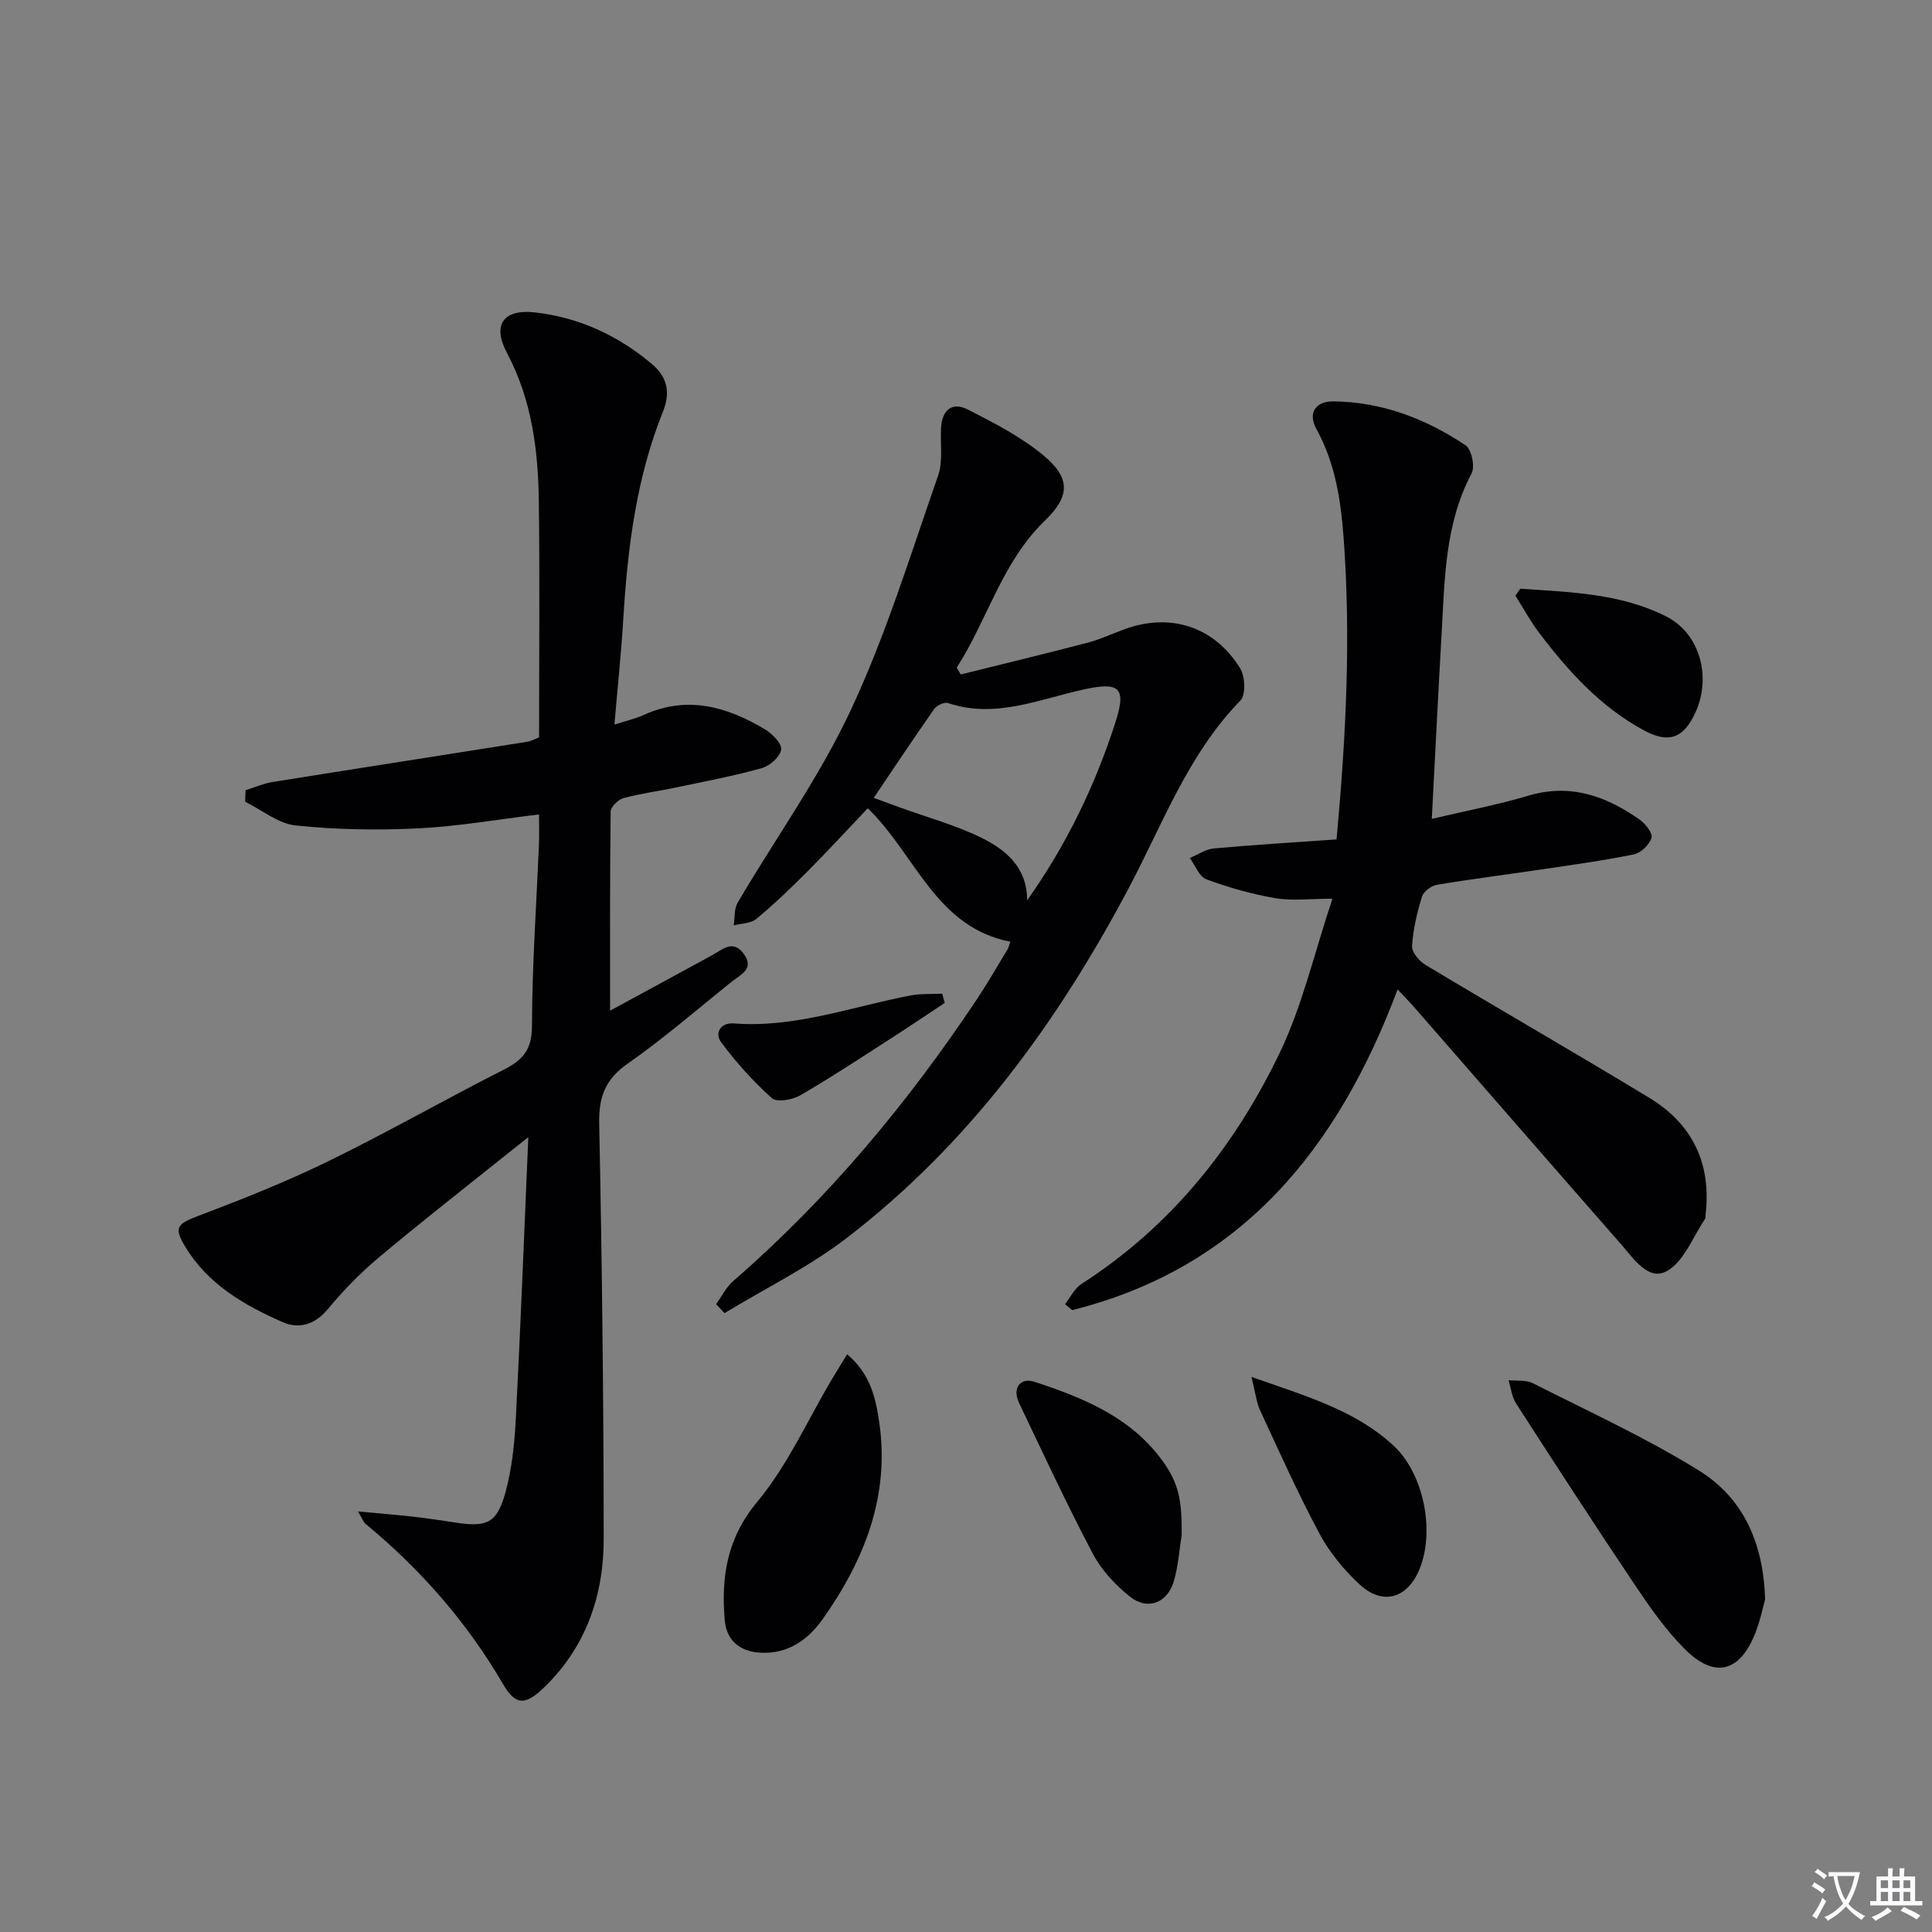
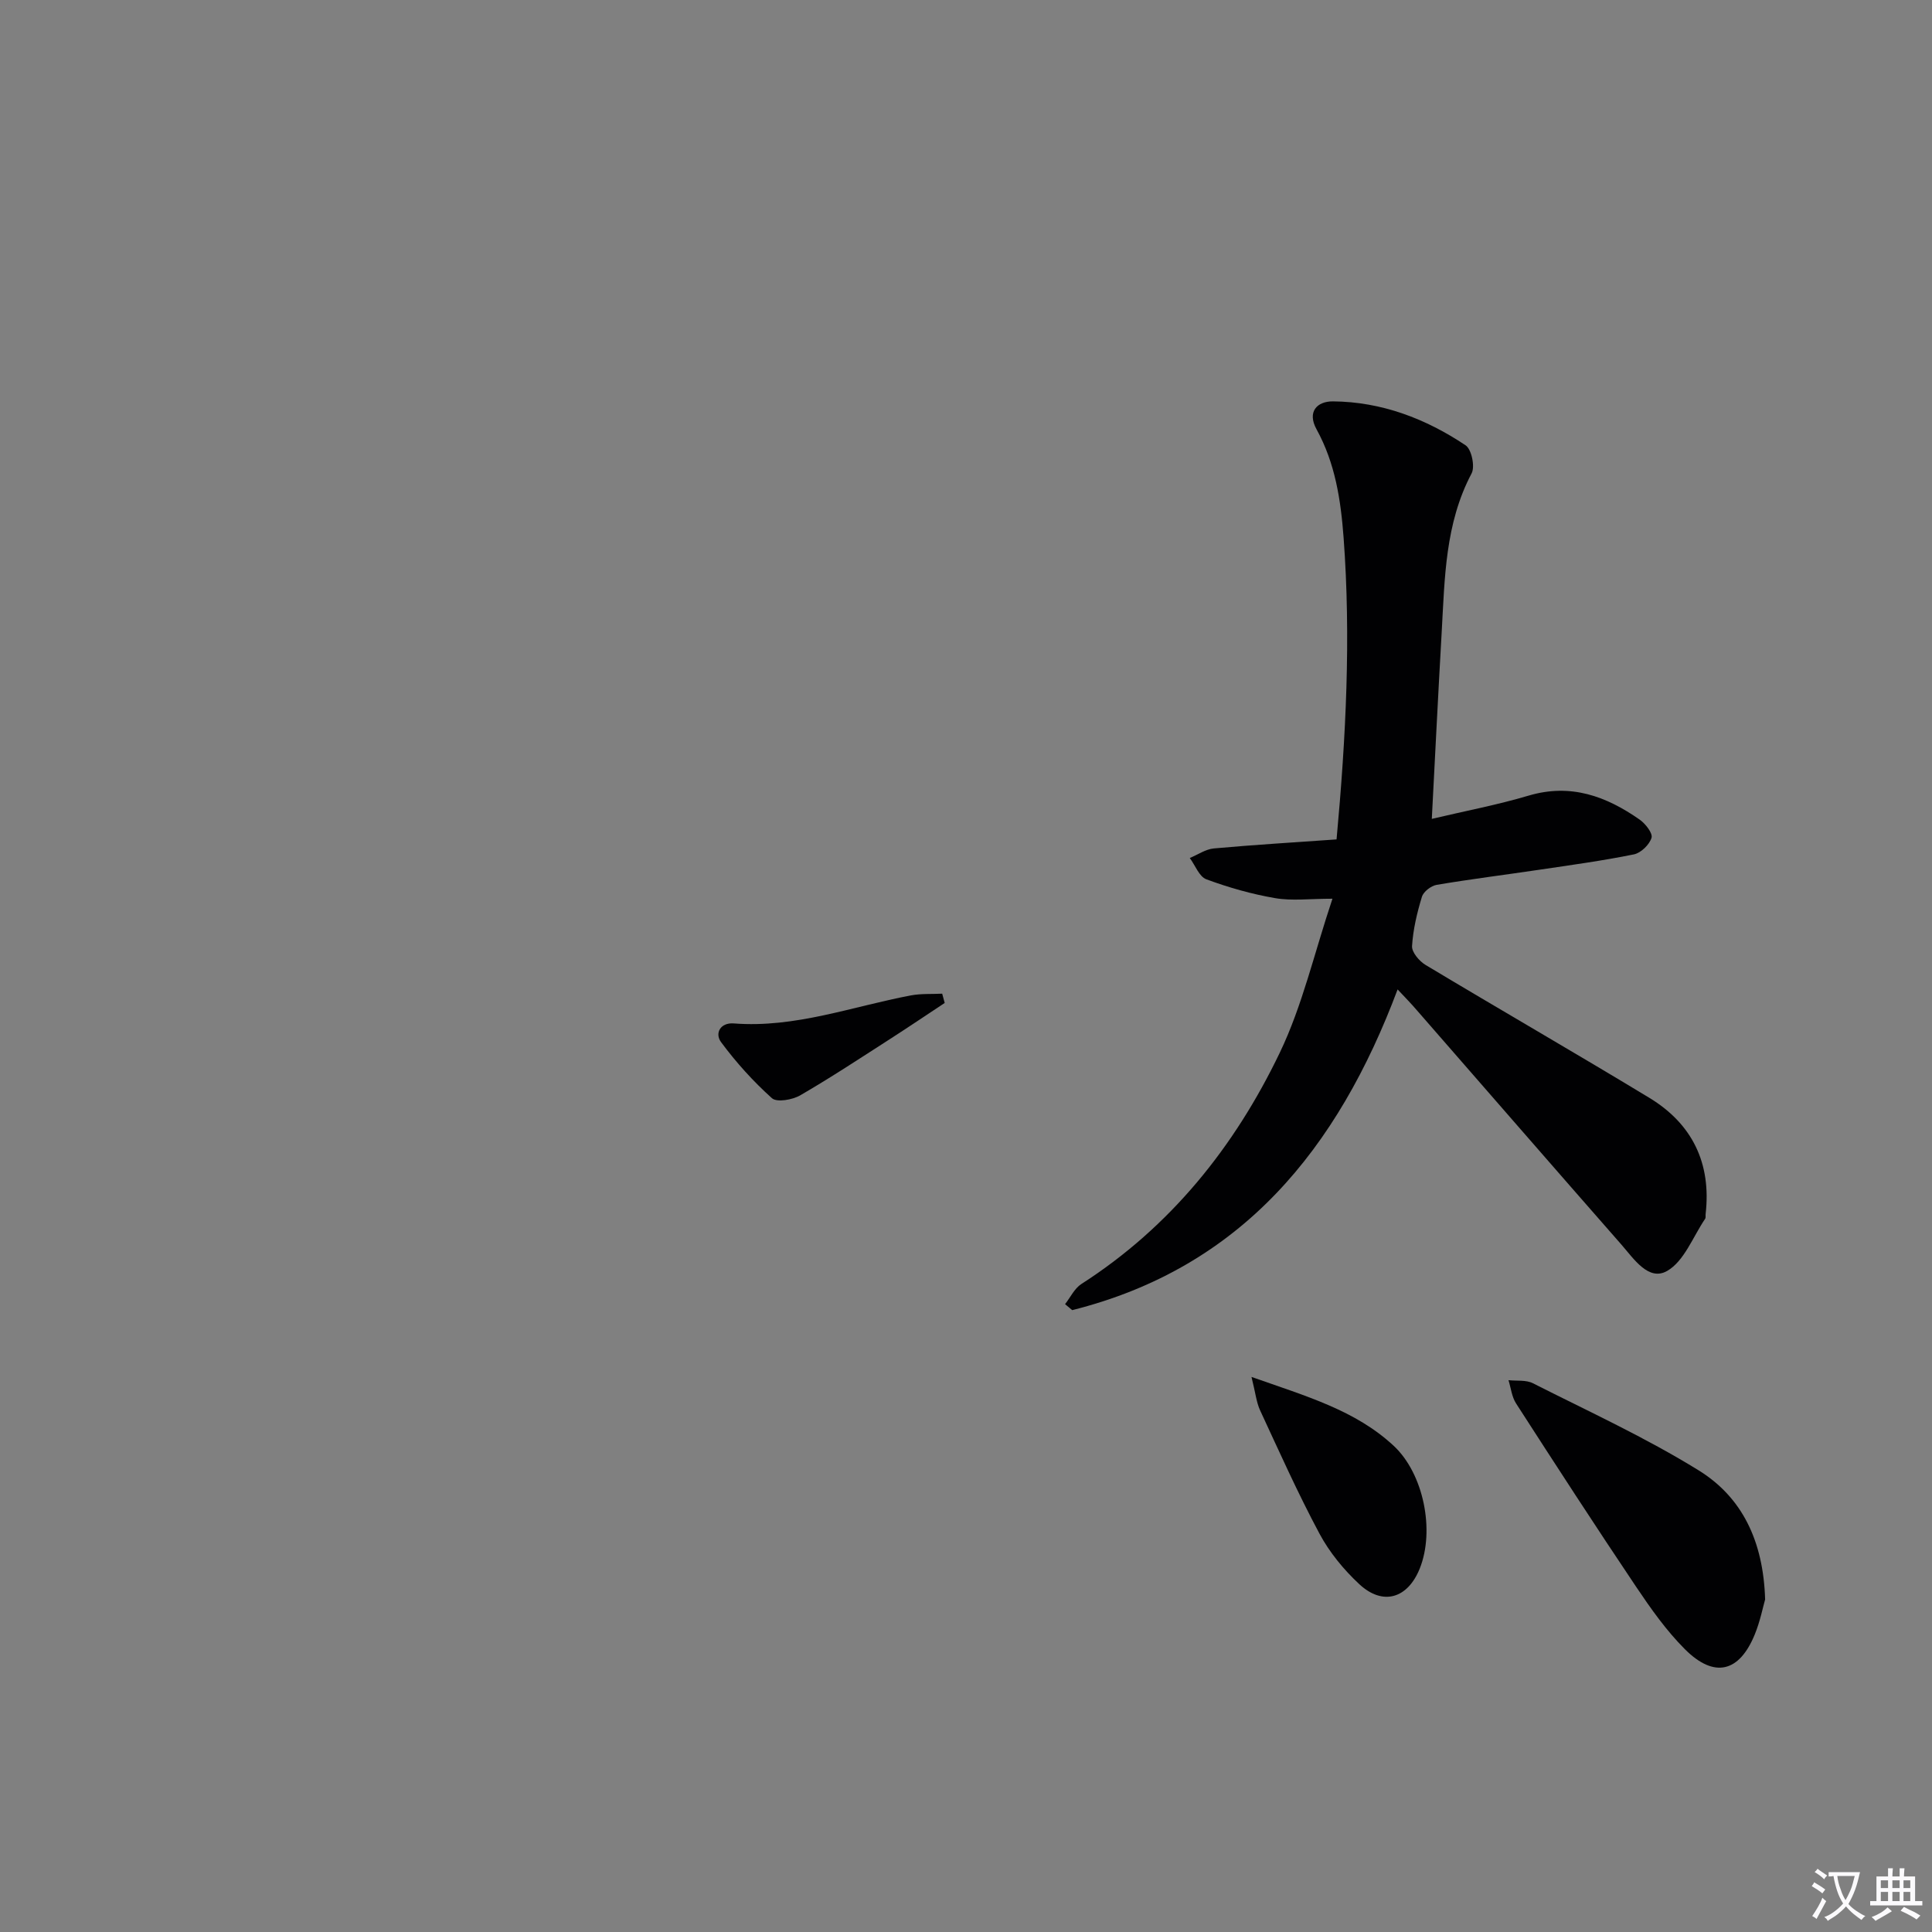
<svg xmlns="http://www.w3.org/2000/svg" enable-background="new 0 0 400 400" viewBox="0 0 400 400">
  <rect x="0" y="0" width="400" height="400" fill="#808080" stroke="none" />
  <path d="m377.9 391.2c-.2.3-.4.5-.6.8-.7-.6-1.4-1-2.2-1.5.2-.3.4-.5.5-.8.6.4 1.4.8 2.3 1.5zm-1.8 6.1c-.2-.2-.5-.4-.9-.6.4-.6.8-1.2 1.2-1.9s.7-1.3.9-1.9c.3.3.5.5.8.7-.7 1.3-1.4 2.6-2 3.7zm2.2-9c-.3.3-.5.5-.6.8-.6-.6-1.3-1.1-2-1.5.3-.3.5-.5.6-.7.6.5 1.3.9 2 1.4zm.3.2v-.9h2 4.5c-.3 1.3-.6 2.5-1 3.6s-.9 2.1-1.4 3c.4.5 1 1 1.6 1.4s1.2.8 1.9 1.1c-.3.2-.5.4-.8.8-.4-.3-1-.7-1.6-1.2s-1.2-1.1-1.6-1.6c-.5.6-1.1 1.1-1.7 1.6s-1.4.9-2.1 1.4c-.1-.3-.3-.5-.7-.8.6-.2 1.2-.5 1.9-1s1.4-1.1 2-1.8c-.5-.8-.9-1.6-1.2-2.5s-.6-2-.8-3.2c-.4.1-.7.1-1 .1zm2.5 2.7c.3 1 .7 1.7 1 2.2.3-.5.6-1.1 1-2s.6-1.9.9-3h-3.2-.4c.1.9.3 1.8.7 2.8z" fill="#fbfafc" />
  <path d="m396.5 388.5v1.5 3.6h1.5v.9c-.4 0-1 0-1.7 0h-7.9c-.5 0-.9 0-1.2 0v-.9h1.3v-3.5c0-.7 0-1.2 0-1.6h2.4c0-.8 0-1.4 0-1.7h1c0 .3-.1.8-.1 1.7h1.5c0-.8 0-1.4 0-1.7h1c0 .3-.1.9-.1 1.7zm-8.2 9.2c-.2-.3-.5-.5-.8-.8.8-.3 1.4-.6 1.9-.9s1-.7 1.4-1.1c.3.3.6.5.9.8-1.6 1-2.8 1.6-3.4 2zm2.6-6.8v-1.6h-1.5v1.6zm0 2.7v-1.9h-1.5v1.9zm2.4-2.7v-1.6h-1.5v1.6zm0 2.7v-1.9h-1.5v1.9zm.2 2 .7-.8c.4.2.9.5 1.6.8s1.3.7 1.8 1c-.3.3-.5.5-.8.8-.4-.3-1.5-1-3.3-1.8zm2-4.7v-1.6h-1.4v1.6zm0 2.7v-1.9h-1.4v1.9z" fill="#fbfafc" />
  <g fill="#010103">
-     <path d="m50.85 163.6c1.85-.57 3.66-1.38 5.56-1.69 17.52-2.81 35.06-5.52 52.59-8.31 1.1-.17 2.13-.76 2.61-.94 0-16.5.15-32.63-.05-48.75-.13-10.67-1.43-21.09-6.6-30.84-3.11-5.85-.73-9.11 5.77-8.39 9.13 1.02 17.25 4.78 24.27 10.71 3.1 2.62 3.88 5.81 2.26 9.83-5.52 13.73-7.32 28.21-8.21 42.86-.43 7.1-1.18 14.18-1.84 21.94 2.4-.78 4.32-1.2 6.06-1.99 8.98-4.1 17.22-1.74 25.09 2.96 1.52.91 3.55 2.96 3.37 4.2-.21 1.48-2.34 3.38-3.99 3.84-5.89 1.64-11.93 2.78-17.92 4.04-3.57.75-7.22 1.21-10.73 2.17-1.1.3-2.65 1.81-2.66 2.78-.17 13.73-.12 27.46-.12 41.23 6.64-3.61 13.9-7.53 21.14-11.49 2.14-1.17 4.27-3.3 6.49-.34 2.36 3.15-.57 4.34-2.43 5.82-7.15 5.72-14.08 11.75-21.56 16.98-4.66 3.26-6 6.89-5.89 12.43.58 28.63.91 57.26.93 85.89.01 11.64-3.56 22.25-12.17 30.66-3.96 3.87-6 4.04-8.66-.51-7.48-12.83-17.06-23.75-28.45-33.17-.45-.37-.66-1.04-1.6-2.59 4.36.41 7.85.68 11.32 1.07 2.97.34 5.92.77 8.88 1.23 6.47 1.01 8.57.15 10.32-6.18 1.35-4.9 1.89-10.11 2.16-15.22.99-19.08 1.72-38.17 2.59-58.39-2.34 1.86-4.07 3.22-5.79 4.6-8.44 6.77-16.98 13.42-25.26 20.39-3.79 3.19-7.3 6.8-10.46 10.61-2.67 3.22-5.98 4.17-9.31 2.71-7.96-3.49-15.48-7.82-20.19-15.6-2.46-4.06-1.71-4.75 2.8-6.46 9.11-3.45 18.2-7.06 26.94-11.34 12.24-5.98 24.09-12.76 36.24-18.91 3.94-2 5.78-4.16 5.79-9 .03-12.62.93-25.24 1.45-37.85.07-1.79.01-3.59.01-5.97-8.66 1.04-16.84 2.49-25.07 2.89-8.42.41-16.94.27-25.32-.61-3.62-.38-6.98-3.2-10.45-4.91.01-.79.05-1.59.09-2.39z" />
    <path d="m289.36 204.85c-12.4 33.04-32.33 57.6-67.37 66.4-.49-.41-.99-.83-1.48-1.24 1.11-1.41 1.94-3.24 3.36-4.16 18.49-11.87 31.74-28.42 41.09-47.89 4.68-9.74 7.12-20.56 10.91-31.89-4.74 0-8.39.48-11.86-.12-4.84-.83-9.64-2.19-14.25-3.9-1.48-.55-2.3-2.89-3.43-4.41 1.66-.68 3.27-1.82 4.97-1.98 8.4-.76 16.82-1.26 25.42-1.87 1.96-21.28 2.99-41.8 1.46-62.44-.59-7.92-1.75-15.46-5.61-22.48-1.98-3.6.09-5.8 3.42-5.77 10.05.09 19.19 3.57 27.45 9.1 1.23.82 1.98 4.41 1.24 5.81-5.51 10.41-5.56 21.73-6.2 32.98-.72 12.59-1.34 25.19-2.04 38.55 6.79-1.61 13.52-2.88 20.06-4.82 8.7-2.58 16.05.13 22.97 4.97 1.2.84 2.75 2.82 2.46 3.77-.43 1.42-2.19 3.13-3.65 3.43-6.5 1.32-13.09 2.22-19.65 3.19-7.06 1.05-14.15 1.93-21.19 3.12-1.16.2-2.73 1.41-3.05 2.48-1.01 3.31-1.83 6.76-2.04 10.2-.08 1.26 1.49 3.11 2.78 3.89 15.39 9.24 30.96 18.2 46.31 27.5 8.94 5.41 12.9 13.58 11.69 24.09-.04.33.06.74-.1.98-2.53 3.73-4.34 8.77-7.86 10.79-3.85 2.21-6.91-2.52-9.47-5.44-14.15-16.13-28.23-32.34-42.34-48.51-1.15-1.35-2.4-2.62-4-4.33z" />
-     <path d="m209.18 194.97c-15.46-3-19.54-17.95-29.52-27.63-4.08 4.3-8.18 8.76-12.45 13.05-3.4 3.42-6.9 6.77-10.6 9.85-1.15.96-3.11.93-4.7 1.36.25-1.59.06-3.43.82-4.72 7.83-13.32 16.95-26.01 23.45-39.93 7.27-15.56 12.34-32.16 18.03-48.43 1.05-3.01.45-6.59.62-9.91.2-3.67 2.25-5.5 5.55-3.82 5.42 2.77 10.98 5.62 15.63 9.47 5.6 4.64 5.61 8.42.39 13.46-8.96 8.62-11.9 20.52-18.32 30.5.28.47.55.95.83 1.42 8.77-2.18 17.57-4.3 26.31-6.59 2.56-.67 4.99-1.81 7.48-2.73 9.5-3.53 18.65-.68 24.05 8.03 1.04 1.68 1.22 5.5.08 6.67-10.84 11.12-16.09 25.55-23.12 38.82-14.83 28-33.17 53.09-58.43 72.49-7.8 5.99-16.82 10.4-25.28 15.54-.58-.62-1.16-1.24-1.74-1.86 1.17-1.61 2.09-3.52 3.55-4.79 19.64-17.03 36.09-36.8 50.47-58.37 2.21-3.32 4.19-6.79 6.26-10.2.26-.38.35-.86.64-1.68zm3.47-8.55c8.12-11.45 14.08-23.76 18.3-36.92 2.27-7.07.9-8.37-6.42-6.79-9.29 2-18.38 6.16-28.26 2.85-.75-.25-2.32.47-2.84 1.21-4.18 5.95-8.2 12-12.53 18.42 2.02.74 3.68 1.35 5.34 1.96 5.6 2.03 11.42 3.62 16.75 6.2 5.15 2.51 9.68 6.13 9.66 13.07z" />
    <path d="m365.45 331.15c-.45 1.55-1.02 4.49-2.13 7.21-3.21 7.9-8.41 9.17-14.49 3.08-3.84-3.84-7.05-8.39-10.1-12.93-8.43-12.55-16.66-25.24-24.85-37.95-.88-1.37-1.06-3.19-1.56-4.81 1.7.19 3.63-.09 5.06.64 11.53 5.84 23.35 11.25 34.32 18.04 8.92 5.52 13.39 14.55 13.75 26.72z" />
-     <path d="m175.39 280.39c4.87 4.08 5.94 9.21 6.66 14.15 2.2 15.21-3.11 28.49-11.67 40.61-3.01 4.27-7.19 7.37-13.01 7.02-4.34-.26-6.97-2.64-7.32-6.73-.76-8.92.43-16.93 6.75-24.53 6.26-7.53 10.38-16.84 15.44-25.36.95-1.59 1.93-3.17 3.15-5.16z" />
    <path d="m259.11 285.08c11.47 4.04 21.54 6.92 29.43 14.25 6.2 5.76 8.57 17.53 5.4 25.43-2.5 6.21-7.65 7.76-12.53 3.21-3.21-2.99-6.16-6.58-8.22-10.43-4.46-8.32-8.32-16.97-12.3-25.54-.77-1.67-.95-3.6-1.78-6.92z" />
-     <path d="m244.66 317.79c-.53 3.26-.72 6.62-1.68 9.74-1.35 4.38-5.43 5.9-9 3.07-3.03-2.41-5.91-5.49-7.7-8.88-5.42-10.27-10.31-20.81-15.31-31.29-1.42-2.98.22-5.34 3.26-4.33 9.81 3.23 19.41 7.1 25.96 15.69 3.84 5.02 4.52 8.58 4.47 16z" />
-     <path d="m314.75 121.89c10.29.7 20.75.95 30.23 5.74 7.02 3.55 9.41 12.6 6.01 19.96-2.44 5.28-5.5 6.39-10.62 3.63-8.97-4.84-15.64-12.2-21.69-20.18-1.84-2.42-3.3-5.13-4.93-7.71.33-.48.67-.96 1-1.44z" />
    <path d="m195.59 207.65c-3.65 2.41-7.27 4.86-10.95 7.23-6.28 4.03-12.5 8.15-18.95 11.89-1.61.94-4.86 1.51-5.87.6-3.88-3.48-7.44-7.43-10.54-11.62-1.32-1.79-.17-4.08 2.65-3.86 12.7.99 24.5-3.51 36.66-5.8 2.11-.4 4.32-.25 6.48-.36.17.64.34 1.28.52 1.92z" />
  </g>
</svg>